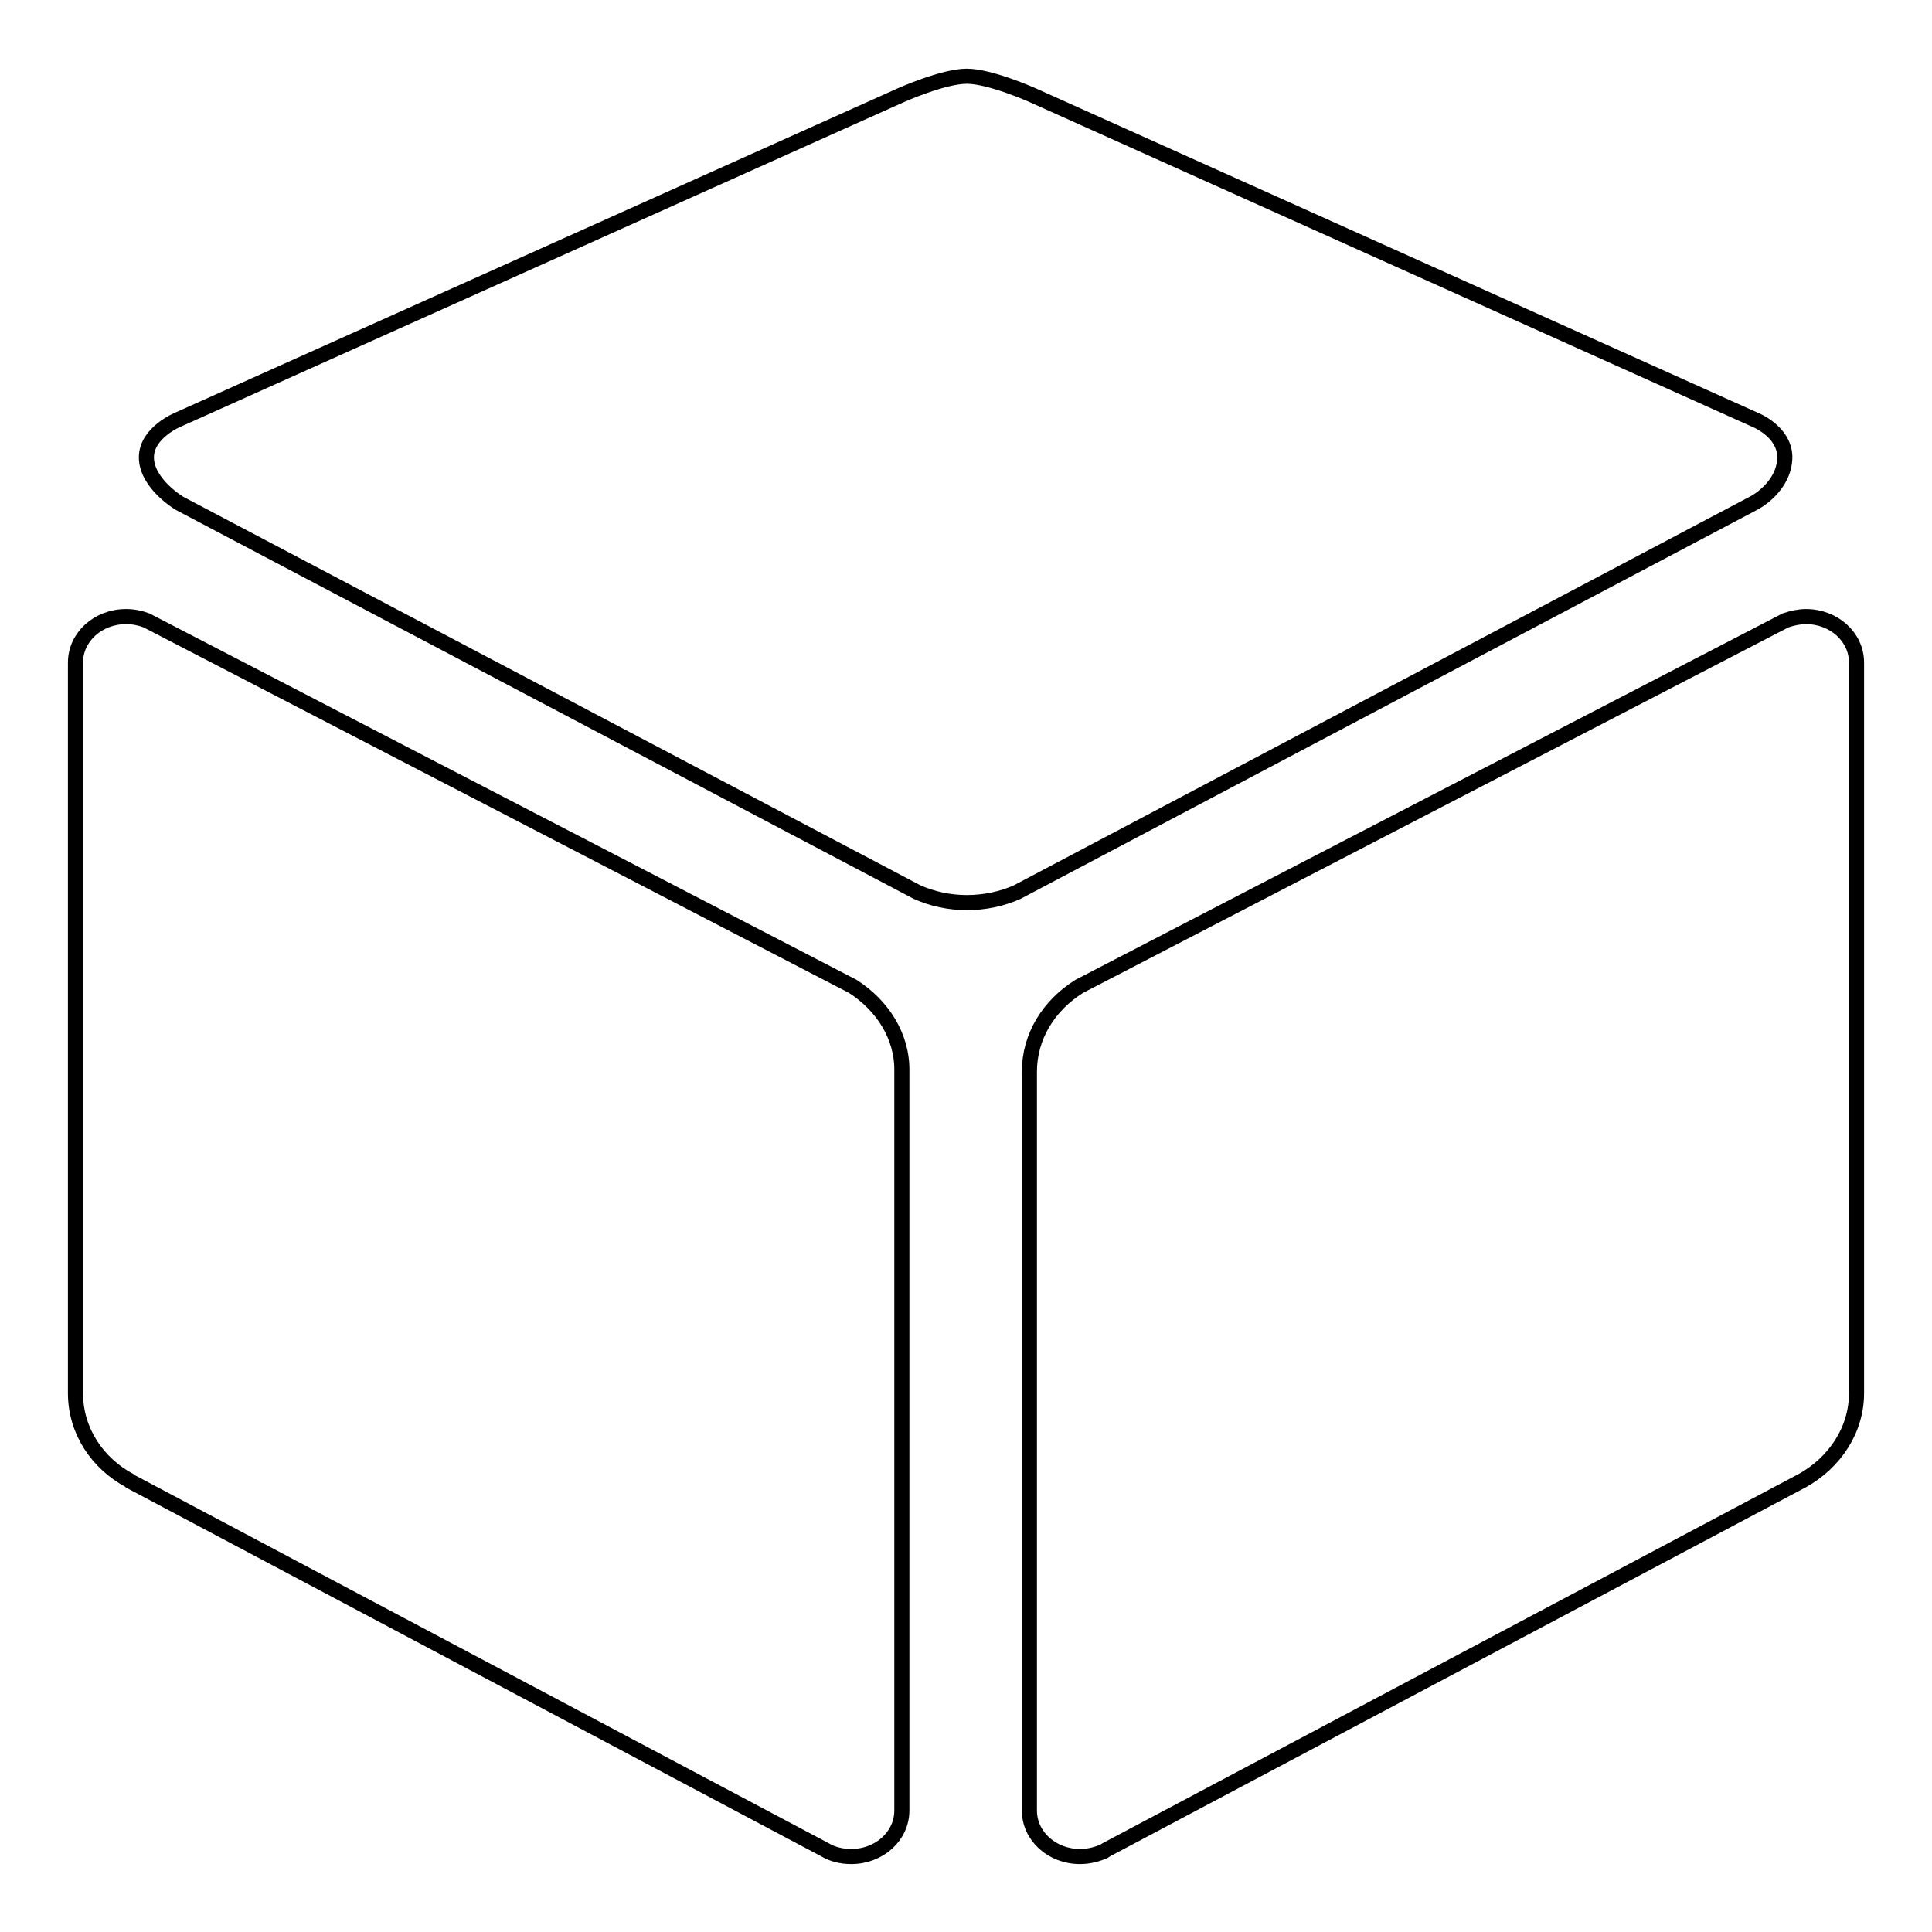
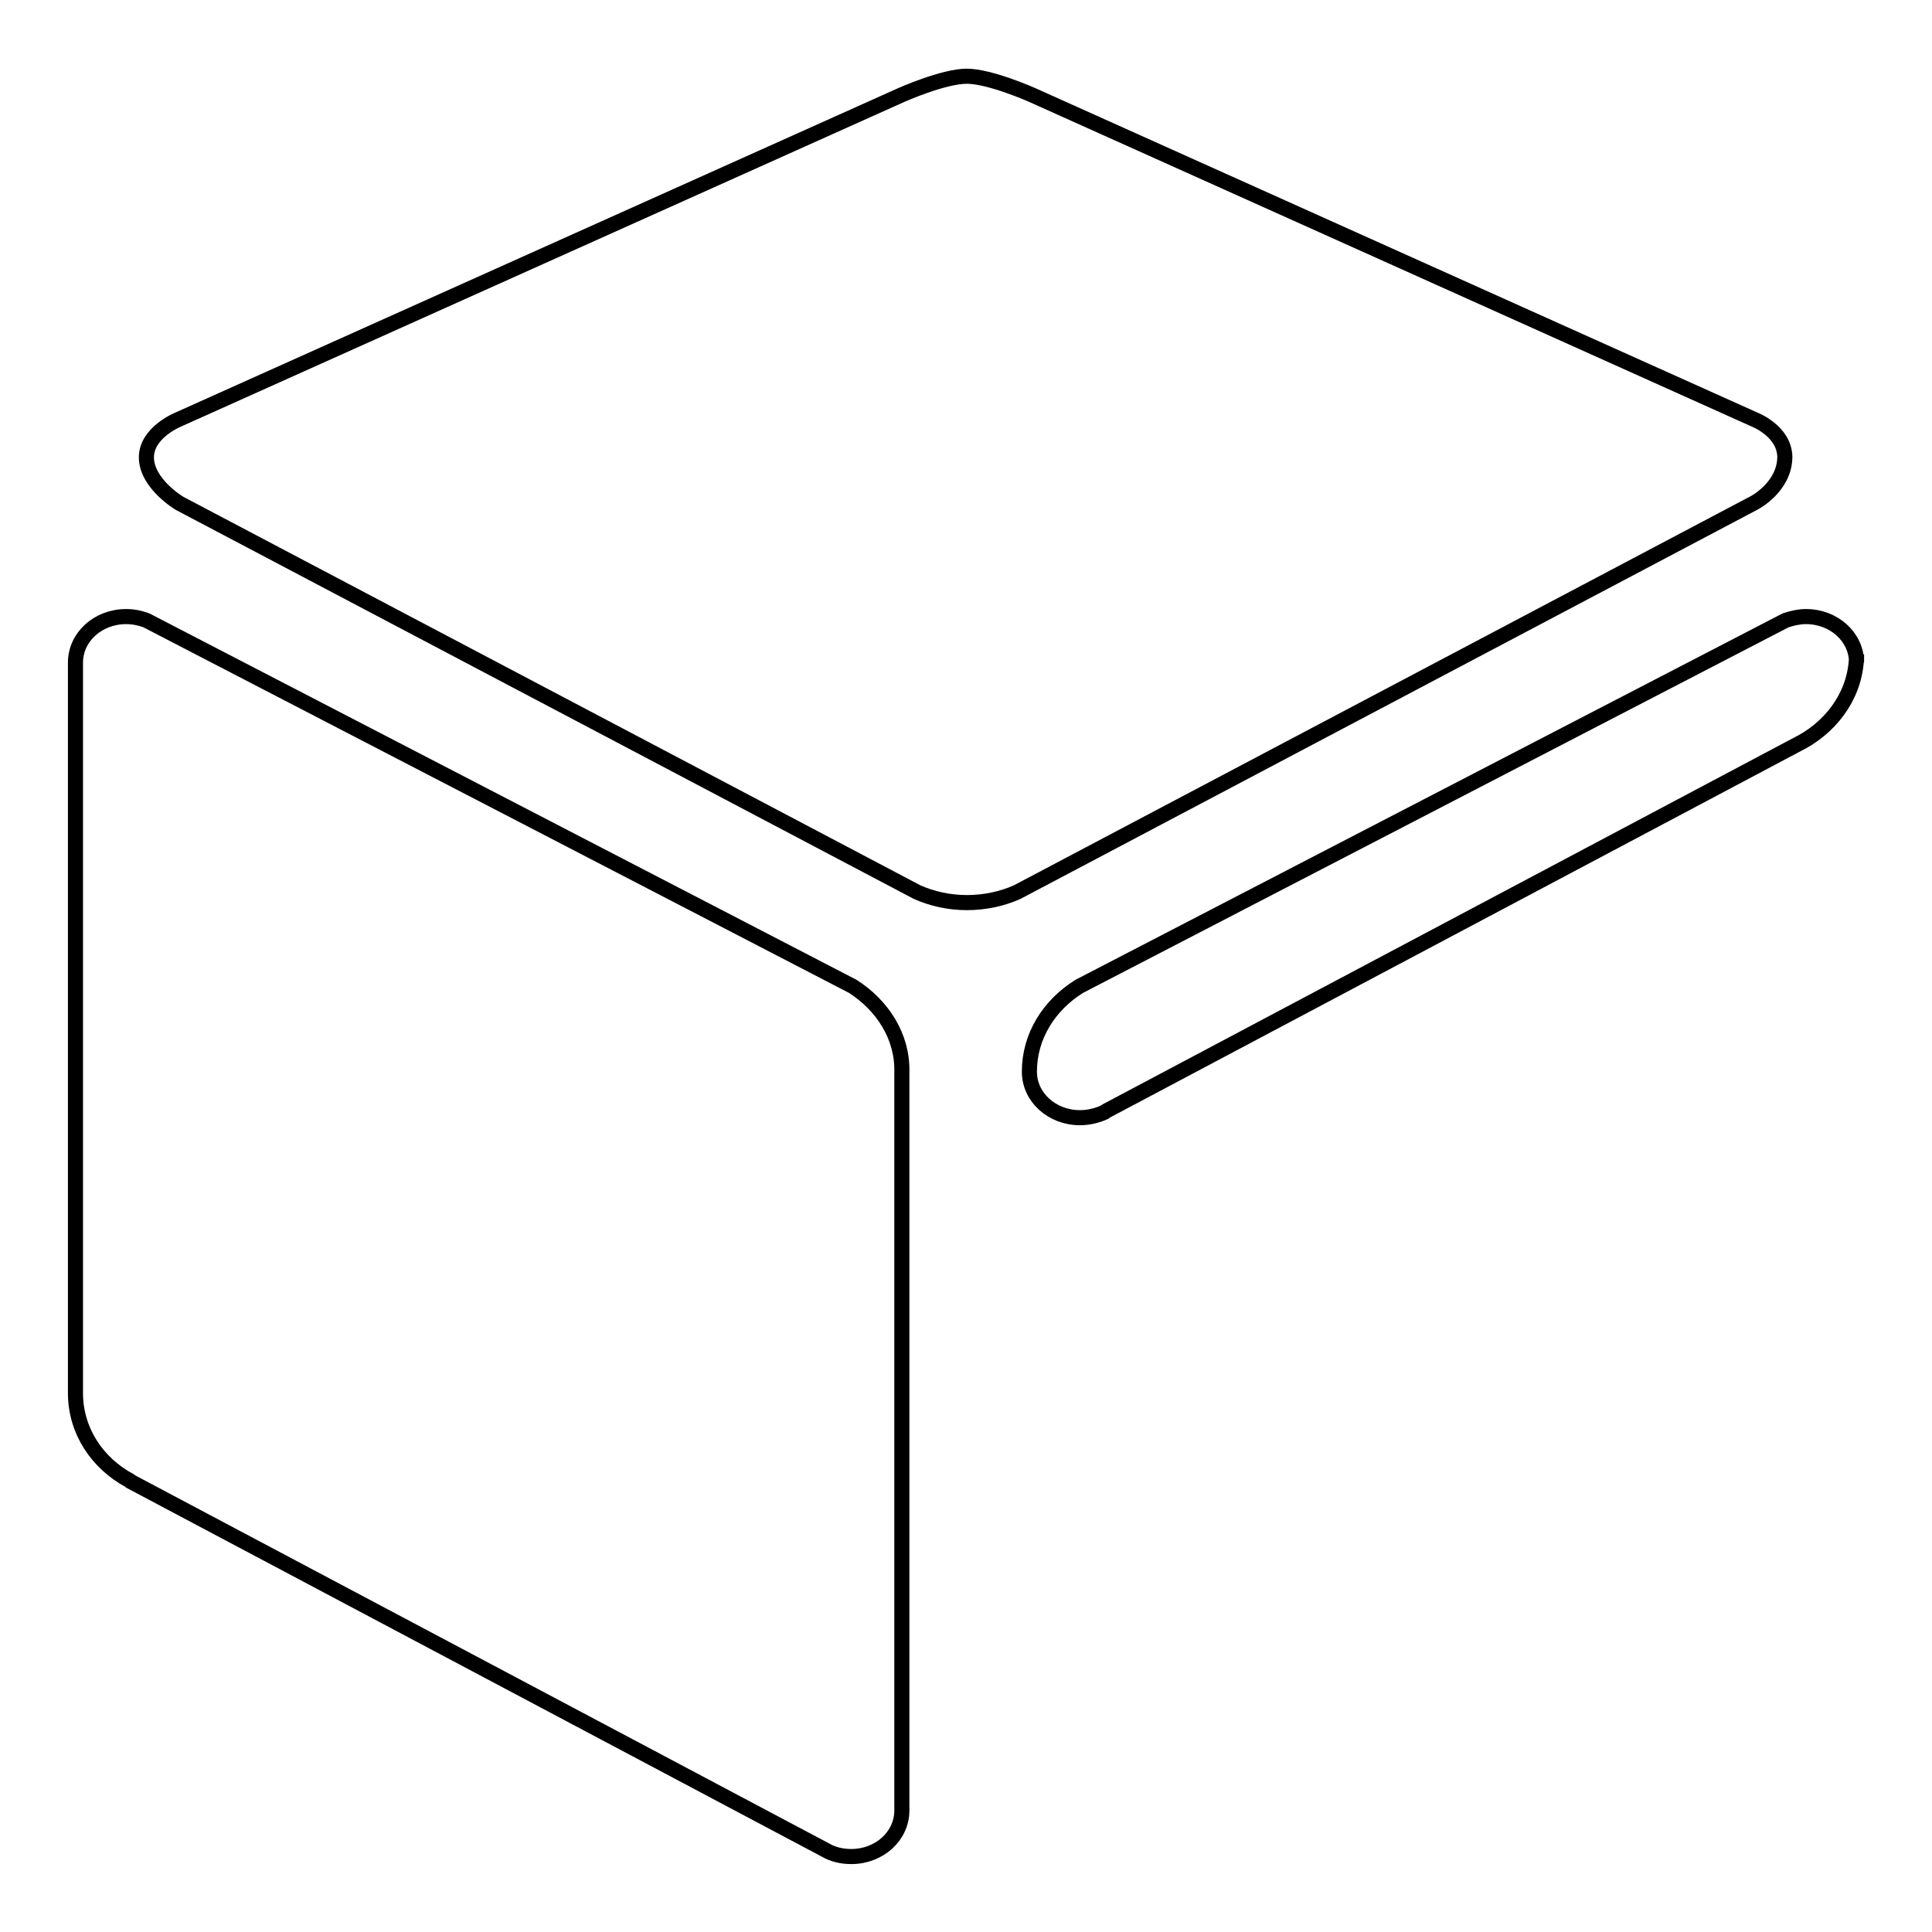
<svg xmlns="http://www.w3.org/2000/svg" version="1.1" x="0px" y="0px" viewBox="0 0 256 256" enable-background="new 0 0 256 256" xml:space="preserve">
  <g>
-     <path stroke-width="2" fill-opacity="0" stroke="#000000" d="M239.3,81.7c-0.9,0-1.8,0.2-2.7,0.5l-93.6,48.5H143c-4,2.5-6.6,6.6-6.6,11.3v97.9c0,3.4,3,6.1,6.7,6.1 c1.2,0,2.3-0.3,3.2-0.7c0.1-0.1,0.2-0.1,0.3-0.2l92-48.8l0.2-0.1c4.3-2.4,7.2-6.7,7.2-11.6V87.8C246,84.4,243,81.7,239.3,81.7z  M232.5,55.6l-95.7-43c0,0-5.6-2.5-8.7-2.5s-8.7,2.5-8.7,2.5l-95.8,43c0,0-4.2,1.7-4.2,5c0,3.5,4.4,6.1,4.4,6.1l97.7,51.5 c2,0.9,4.3,1.4,6.6,1.4c2.4,0,4.7-0.5,6.7-1.4l97.7-51.6c0,0,4-2.1,4-6.1C236.4,57.1,232.5,55.6,232.5,55.6L232.5,55.6z M113,130.7 L19.4,82.2c-0.8-0.3-1.7-0.5-2.7-0.5c-3.7,0-6.7,2.7-6.7,6.1v96.8c0,5,2.9,9.3,7.2,11.6l0.1,0.1l92,48.8c1,0.6,2.2,0.9,3.5,0.9 c3.7,0,6.7-2.7,6.7-6.1V142C119.6,137.3,116.9,133.2,113,130.7z" />
+     <path stroke-width="2" fill-opacity="0" stroke="#000000" d="M239.3,81.7c-0.9,0-1.8,0.2-2.7,0.5l-93.6,48.5H143c-4,2.5-6.6,6.6-6.6,11.3c0,3.4,3,6.1,6.7,6.1 c1.2,0,2.3-0.3,3.2-0.7c0.1-0.1,0.2-0.1,0.3-0.2l92-48.8l0.2-0.1c4.3-2.4,7.2-6.7,7.2-11.6V87.8C246,84.4,243,81.7,239.3,81.7z  M232.5,55.6l-95.7-43c0,0-5.6-2.5-8.7-2.5s-8.7,2.5-8.7,2.5l-95.8,43c0,0-4.2,1.7-4.2,5c0,3.5,4.4,6.1,4.4,6.1l97.7,51.5 c2,0.9,4.3,1.4,6.6,1.4c2.4,0,4.7-0.5,6.7-1.4l97.7-51.6c0,0,4-2.1,4-6.1C236.4,57.1,232.5,55.6,232.5,55.6L232.5,55.6z M113,130.7 L19.4,82.2c-0.8-0.3-1.7-0.5-2.7-0.5c-3.7,0-6.7,2.7-6.7,6.1v96.8c0,5,2.9,9.3,7.2,11.6l0.1,0.1l92,48.8c1,0.6,2.2,0.9,3.5,0.9 c3.7,0,6.7-2.7,6.7-6.1V142C119.6,137.3,116.9,133.2,113,130.7z" />
  </g>
</svg>